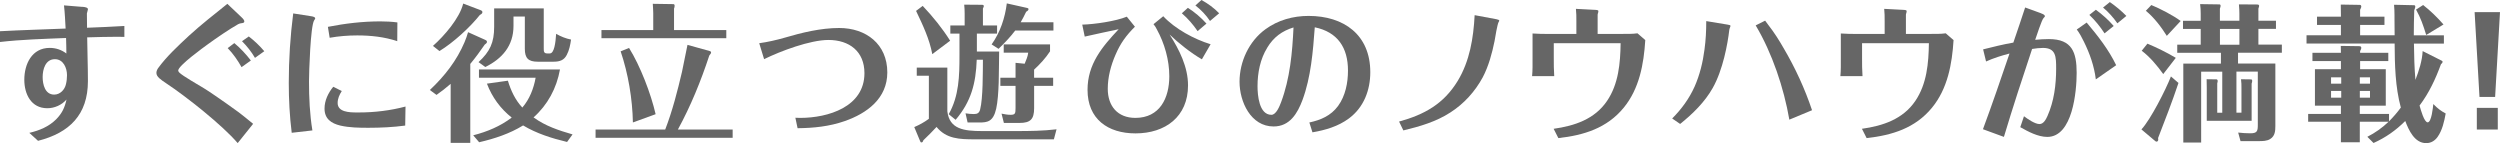
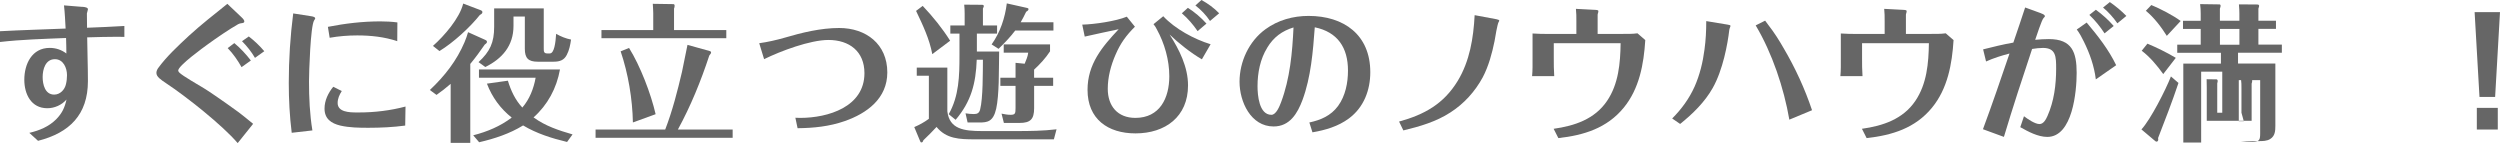
<svg xmlns="http://www.w3.org/2000/svg" id="_レイヤー_2" data-name="レイヤー 2" viewBox="0 0 892.13 51.08">
  <defs>
    <style>
      .cls-1 {
        fill: #666;
      }
    </style>
  </defs>
  <g id="TOP">
    <g>
      <path class="cls-1" d="M29.38,2.42c1.21.11,2,.32,2,.9,0,.21-.26.95-.37,1.47,0,1.47.05,3.69.05,5.11,4.42-.16,8.9-.37,13.32-.63v3.9c-.79-.05-1.53-.05-2.32-.05-3.63,0-7.27.11-10.95.21.05,5.21.26,10.37.26,15.59,0,12.01-6.58,18.48-17.8,21.33l-3.11-2.84c3.58-.84,6.95-2.21,9.58-4.84,2.11-2.16,3.05-4.16,3.69-7.06-1.69,1.95-4.27,3.11-6.85,3.11-5.79,0-8.21-5.06-8.21-10.16,0-5.58,2.69-11.37,9.06-11.37,2.21,0,4.21.68,5.95,2,0-1.84-.05-3.69-.11-5.53-7.9.32-15.75.53-23.59,1.42v-3.84c7.79-.42,15.64-.63,23.43-.95-.16-2.74-.26-5.53-.58-8.27l6.53.53ZM15.22,27.49c0,2.63.84,6.27,4.11,6.27,2.16,0,3.79-1.79,4.21-3.74.26-1.05.37-2.16.37-3.21,0-2.58-1.32-5.69-4.32-5.69-3.37,0-4.37,3.63-4.37,6.37Z" />
      <path class="cls-1" d="M84.83,51.08c-5.48-6.42-18.33-16.59-25.49-21.33-2.05-1.37-3.53-2.37-3.53-3.74,0-.63.32-1.32.68-1.79,3-4.11,7.21-8,10.95-11.48,4.37-4,9.06-7.64,13.69-11.37l4.84,4.58c1.05.95,1.21,1.37,1.21,1.69,0,.53-.53.58-.95.63-.42.05-.9.16-1.26.37-3.16,1.79-7.69,4.9-10.74,7.11-1.74,1.26-10.64,7.69-10.64,9.43,0,.21.21.53.37.68,1.05,1.16,7.21,4.63,8.9,5.69,2.69,1.69,5.21,3.48,7.79,5.27,1.53,1.11,3.11,2.21,4.63,3.32,1.68,1.32,3.42,2.69,5.05,4.05l-5.53,6.9ZM86.2,23.96c-1.37-2.42-3-4.79-4.95-6.79l2.37-1.79c2.21,1.84,4.16,3.95,5.9,6.21l-3.32,2.37ZM88.78,13.01c2,1.53,3.9,3.32,5.53,5.27l-3.32,2.37c-1.26-2.16-2.84-4.16-4.63-5.95l2.42-1.69Z" />
      <path class="cls-1" d="M104.1,47.39c-.74-5.9-1.05-11.85-1.05-17.8,0-8.32.53-16.59,1.58-24.8l6.11.95c1.16.16,1.74.37,1.74.84,0,.1-.16.37-.37.68-1.32,1.95-1.84,18.59-1.84,21.8,0,5.85.26,11.69,1.21,17.48l-7.37.84ZM121.96,32.49c-.84,1.32-1.47,2.69-1.47,4.27,0,3.21,4.11,3.37,6.74,3.37h.84c5.63,0,11.22-.68,16.64-2.11l-.11,6.79c-4.32.58-8.74.79-13.16.79-3.32,0-6.74-.05-10-.79-3.26-.79-5.63-2.42-5.63-6.06,0-2.9,1.32-5.58,3.11-7.79l3.05,1.53ZM117.01,9.58c6.16-1.21,12.38-1.95,18.69-1.95,2.05,0,4.05.1,6.11.37l-.05,6.69c-4.58-1.53-9.43-2.05-14.27-2.05-3.26,0-6.58.26-9.85.84l-.63-3.9Z" />
      <path class="cls-1" d="M155.76,33.86l-2.37-1.74c5.32-5,9.58-10.48,12.38-17.06.47-1.16.95-2.37,1.26-3.58l6.11,2.74c.58.26.63.47.63.79s-.47.68-.79.9c-1.63,2.37-3.32,4.69-5.16,6.9v28.17h-7v-21.06c-1.63,1.42-3.32,2.74-5.05,3.95ZM171.4,3.58c.63.26.74.42.74.79,0,.42-.37.68-.89.95-3.58,4.48-9.43,9.85-14.43,12.9l-2.32-1.84c4-3.53,9.53-9.9,10.79-15.11l6.11,2.32ZM204.31,47.97l-1.95,2.69c-5.48-1.32-10.85-3-15.69-5.9-4.79,2.95-10.22,4.74-15.69,6l-2.11-2.48c4.95-1.26,9.64-3.21,13.74-6.32-4.05-3.21-7-7.27-8.85-12.11l7.48-1.05c1.05,3.48,2.63,6.9,5.16,9.58,2.58-3,4.05-6.79,4.74-10.64h-20.22v-2.95h28.91c-1.21,6.74-4.42,12.64-9.43,17.11,4.32,3.11,8.85,4.58,13.9,6.06ZM194.04,3v14.38c0,1,.05,1.69,1.26,1.69h.9c1.58,0,2.05-3.79,2.26-7,1.63.95,3.48,1.69,5.32,2.05-.26,1.84-.63,3.79-1.53,5.48-.95,1.84-2.42,2.42-4.69,2.42h-5.69c-3.32,0-4.58-1.26-4.58-4.58V5.9h-4.05v3.37c0,7.06-4.05,11.69-10.06,14.64l-2.42-1.74c4.11-3.79,5.58-7,5.58-12.58V3h17.69Z" />
      <path class="cls-1" d="M261.45,46.23v2.95h-48.92v-2.95h24.85c2.58-6.69,4.37-13.69,6-20.64.68-3.21,1.32-6.42,1.95-9.58l7.95,2.21c.21.05.47.21.47.47,0,.32-.21.63-.63,1.11-3,9.11-6.64,18.06-11.22,26.43h19.54ZM259.18,10.74v2.9h-44.55v-2.9h18.48v-6.06c0-1.11-.11-2.21-.16-3.32l7.32.11c.32,0,.47.21.47.58,0,.32-.05.68-.21,1v7.69h18.64ZM224.48,17.11c4,6.42,7.79,16.27,9.48,23.64l-8.11,2.95c-.16-8.43-1.68-17.43-4.37-25.38l3-1.21Z" />
      <path class="cls-1" d="M283.83,42.02c.58,0,1.16.05,1.74.05,9.9,0,22.91-3.9,22.91-15.96,0-7.79-5.42-11.85-12.85-11.85-6.53,0-17.06,3.95-22.96,6.85l-1.74-5.69c3.05-.42,6.06-1.11,9-1.95,6.27-1.84,12.95-3.48,19.54-3.48,9.58,0,17.17,5.74,17.17,15.85,0,9.27-7.21,14.59-15.22,17.38-5.42,1.9-11.11,2.48-16.8,2.53l-.79-3.74Z" />
      <path class="cls-1" d="M338.06,24.12v15.59c.74,6.37,5.9,7.06,12.38,7.06h12.16c4.79,0,9.64-.05,14.43-.63l-.95,3.58h-28.28c-5.42,0-10.11-.16-13.59-4.42-1.53,1.63-3.05,3.21-4.69,4.74-.11.32-.26.79-.68.79-.26,0-.37-.16-.47-.42l-2.11-5.06c1.84-.79,3.58-1.74,5.21-2.95v-15.38h-4.32v-2.9h10.9ZM339.06,14.53l-6.37,4.79c-1-5.37-3.37-10.37-5.79-15.43l2.37-1.79c3.69,3.9,7,8,9.79,12.43ZM348.6,18.38h7.95c-.05,2.26-.05,6.69-.16,11.01-.11,3.48-.37,7.06-.89,9.37-1.05,4.69-3.16,4.95-6,4.95h-4.21l-.74-3.27c1,.16,2,.26,3,.26,1.26,0,1.9-.42,2.21-1.63,1.05-4,.95-13.32,1-17.75h-2.21c-.32,8.43-1.95,14.85-7.53,21.43l-2.47-2c3.69-6.48,3.84-13.69,3.84-20.91v-7.85h-3.26v-2.9h5.11v-4.27c0-1.05-.05-2.11-.16-3.16l6.37.05c.32,0,.63.11.63.47,0,.16-.11.42-.32.84v6.06h5.05v2.9h-7.21v6.37ZM375.92,7.95v2.95h-13.64c-1.79,2.37-3.84,4.48-5.95,6.53l-2.47-1.58c3.05-4.27,4.79-9.48,5.42-14.64l7.27,1.63c.26.05.47.16.47.42,0,.32-.21.58-.84.95-.63,1.26-1.21,2.53-1.95,3.74h11.69ZM369.03,27.75h6.79v2.9h-6.79v7.95c0,3.95-1.32,5.27-5.21,5.27h-5.58l-.84-3.32c1.05.21,2.11.42,3.21.42,1.68,0,1.79-.47,1.79-2.48v-7.85h-5.42v-2.9h5.42v-5.32l3.26.32c.53-1.32,1.11-2.58,1.26-3.95h-8.74v-2.95h16.53v2.48c-1.58,2.42-3.58,4.58-5.69,6.53v2.9Z" />
      <path class="cls-1" d="M428.9,21.17c-3.84-2.21-8.37-5.79-11.53-8.85,3.47,5.42,6.58,11.58,6.58,18.17,0,11.16-8.11,17.11-18.75,17.11-9.85,0-17.11-5.11-17.11-15.53,0-9.16,5.16-15.32,11.11-21.64-4.05.84-8.11,1.74-12.11,2.63l-.89-4.27c4.32-.11,11.95-1.21,15.9-2.84l2.9,3.58c-3.11,3.11-5.16,5.9-6.9,9.95-1.68,3.84-2.79,8-2.79,12.22,0,6.16,3.53,10.37,9.85,10.37,8.74,0,12.11-7.11,12.11-14.85,0-5.79-1.69-11.74-4.48-16.8-.32-.63-.68-1.26-1.16-1.79l3.48-2.84c4.21,4.53,11.06,8.21,16.9,10l-3.11,5.37ZM423.9,2.79c2.47,1.58,4.69,3.48,6.63,5.63l-3.16,2.69c-1.58-2.32-3.48-4.53-5.63-6.37l2.16-1.95ZM431.79,7.48c-1.42-2.11-3.21-4-5.21-5.53l2.16-1.95c2.32,1.26,4.48,2.84,6.32,4.74l-3.26,2.74Z" />
      <path class="cls-1" d="M467.23,43.71c4.16-.9,7.69-2.42,10.27-5.9,2.63-3.63,3.53-8.27,3.53-12.64,0-8.16-3.69-13.74-11.85-15.43-.63,8.58-1.37,17.8-4.37,25.91-1.79,4.79-4.53,9.48-10.32,9.48-8.16,0-12.16-8.85-12.16-15.96s3.32-14.43,9.27-18.75c4.48-3.26,9.85-4.74,15.38-4.74,12.58,0,22.01,6.74,22.01,20.06,0,6.48-2.32,12.58-7.63,16.53-3.84,2.84-8.37,4.16-13.01,4.95l-1.11-3.53ZM452.23,17.01c-2.53,4.05-3.48,9-3.48,13.74,0,3.16.53,10.22,4.95,10.22,1.74,0,2.95-3.16,3.47-4.53,3.16-8.43,4-17.64,4.42-26.65-4.11,1.26-7.11,3.48-9.37,7.21Z" />
      <path class="cls-1" d="M534.11,6.9c.26.05.9.16.9.47,0,.16-.11.32-.21.47-.47.79-1.26,5.53-1.47,6.85-.89,4.37-2.11,8.9-4.21,12.9-2.74,5.06-6.69,9.43-11.53,12.53-5.11,3.32-10.9,5-16.8,6.42l-1.53-3.16c9-2.47,15.9-6.27,20.91-14.48,4.32-7.11,5.63-15.32,6.06-23.49l7.9,1.47Z" />
      <path class="cls-1" d="M569.44,3.53c.63.05.95.16.95.42,0,.21-.05.47-.11.68-.11.21-.16.42-.16.68v6.79h8.37c1.95,0,3.95.05,5.84-.21l2.79,2.42c-.53,8.53-2.11,17.32-7.69,24.12-6,7.32-14.27,9.85-23.33,10.85l-1.68-3.32c7.48-1.05,14.64-3.42,19.06-9.95,4.11-6.06,4.74-13.48,4.84-20.59h-23.85v5.27c0,2.16,0,4.32.16,6.48h-7.9c.21-2.11.16-4.32.16-6.48v-8.74c2,.16,4,.16,6.06.16h9.58v-4.58c0-1.47,0-2.95-.16-4.37l7.06.37Z" />
      <path class="cls-1" d="M616.52,8.79c.68.11,1,.21,1,.42,0,.16-.05.32-.16.58-.11.26-.21.58-.26.9-.58,5-2.26,14.22-5.9,20.69-2.9,5.11-7.06,9.16-11.64,12.85l-2.84-1.95c3.32-3.32,6.06-7.06,8-11.37,1.84-4.16,2.95-8.69,3.53-13.22.47-3.37.63-6.74.63-10.16l7.64,1.26ZM638.53,42.71c-1.95-11.32-6.11-23.75-12.01-33.65l3.37-1.69c.37.47.68.95,1.05,1.42,2.11,2.69,3.95,5.58,5.63,8.53,4.11,7,7.48,14.32,10.06,22.01l-8.11,3.37Z" />
      <path class="cls-1" d="M679.45,3.53c.63.05.95.16.95.42,0,.21-.05.47-.11.68-.11.21-.16.42-.16.68v6.79h8.37c1.95,0,3.95.05,5.84-.21l2.79,2.42c-.53,8.53-2.11,17.32-7.69,24.12-6,7.32-14.27,9.85-23.33,10.85l-1.68-3.32c7.48-1.05,14.64-3.42,19.06-9.95,4.11-6.06,4.74-13.48,4.84-20.59h-23.85v5.27c0,2.16,0,4.32.16,6.48h-7.9c.21-2.11.16-4.32.16-6.48v-8.74c2,.16,4,.16,6.06.16h9.58v-4.58c0-1.47,0-2.95-.16-4.37l7.06.37Z" />
      <path class="cls-1" d="M728.31,4.74c.9.32,1.42.63,1.42,1.05,0,.16-.26.42-.47.63-.68.68-2.53,6.48-3,7.79,1.63-.16,3.26-.26,4.9-.26,8.27,0,9.9,4.74,9.9,12.06,0,6.58-1.42,22.85-10.48,22.85-3.32,0-6.85-1.9-9.64-3.48l1.32-3.9c1.26.95,3.9,2.79,5.53,2.79,1.47,0,2.32-1.69,2.84-2.84,2.37-5.32,3.11-11.16,3.11-16.96,0-4.21-.05-7.32-4.63-7.37-1.32,0-2.63.16-3.95.37-3.48,10.43-6.9,20.85-10.06,31.38l-7.48-2.74c3.32-8.95,6.42-18.01,9.48-27.01-2.84.74-5.69,1.63-8.37,2.84l-1.05-4.32c3.58-.9,7.16-1.79,10.79-2.42,1.42-4.16,2.84-8.32,4.21-12.53l5.63,2.05ZM747.9,28.33c-.58-4.74-2.16-9.22-4.27-13.48-.74-1.53-1.53-3-2.53-4.32l3.53-2.48c3.95,4.69,7.85,9.64,10.53,15.22l-7.27,5.06ZM751.01,11.9c-1.53-2.37-3.37-4.63-5.42-6.58l2.32-1.84c2.32,1.69,4.48,3.63,6.37,5.79l-3.26,2.63ZM755.59,8.32c-1.42-2.05-3.16-4-5.11-5.63l2.42-1.95c2.11,1.47,4.11,3.11,5.9,4.95l-3.21,2.63Z" />
-       <path class="cls-1" d="M774.7,27.28l2.69,2.32c-2.21,6.64-4.74,13.11-7.27,19.64.05.26.05.37.05.63,0,.32-.26.68-.58.68-.21,0-.32-.05-.68-.37l-4.74-4c3.26-3.48,8.74-14.27,10.53-18.9ZM776.44,20.64l-4.48,5.79c-2.11-2.95-4.79-6.16-7.69-8.32l2.05-2.53c3.37,1.42,6.95,3.16,10.11,5.06ZM778.18,7.48l-4.95,5.32c-2-3.21-4.53-6.53-7.48-8.95l1.95-2.05c3.21,1.32,7.69,3.63,10.48,5.69ZM799.87,40.23v-8.74c0-1.05,0-2.16-.16-3.21l3.63.05c.21,0,.37.26.37.47,0,.37-.11.74-.21,1.05v13.27h-16.01v-11.85c0-1,0-2-.05-3l3.53.05c.26,0,.42.32.42.58,0,.16-.05.47-.16.84v10.48h1.79v-14.64h-7.53v25.28h-6.37v-28.17h13.43v-3.84h-15.59v-2.9h8.37v-5.63h-6.32v-2.9h6.32v-2.53c0-1.16-.05-2.26-.21-3.42l6.95.1c.21,0,.37.26.37.47,0,.26-.11.63-.26,1.05v4.32h6.95v-2.69c0-.58-.05-2-.16-3.16l6.74.05c.21,0,.47.26.47.47s-.11.58-.26,1v4.32h6.27v2.9h-6.27v5.63h8.37v2.9h-15.64v3.84h13.32v22.27c0,1.74-.11,3.58-1.79,4.63-1.16.79-2.79.79-4.16.79h-6.48l-.84-3.05c1.42.16,2.9.26,4.32.26,2.48,0,2.69-.79,2.69-3.05v-18.96h-7.63v14.64h1.79ZM792.19,15.96h6.95v-5.63h-6.95v5.63Z" />
-       <path class="cls-1" d="M850.9,5.95v2.95h-8.69v3.69h12.32c0-2-.05-4-.05-6v-1.26c0-1.21-.05-2.32-.16-3.63l7.16.16c.32,0,.42.26.42.53,0,.21-.05.42-.37,1.26-.1,2.95-.16,5.95-.16,8.95h10.74v2.95h-10.69c.05,4.32.16,8.64.53,12.95,1.26-3.27,2.42-6.85,2.58-10.27l6.79,3.42c.21.11.32.21.32.37,0,.42-.32.68-.58.9-1.9,5.21-4.26,10.27-7.63,14.74.47,1.74,1.68,6,2.9,6,1.37,0,1.9-5.48,2-6.53,1.53,1.58,2.74,2.48,4.42,3.37-.53,2.9-1.21,6-2.9,8.37-.9,1.26-2.26,2.21-4.05,2.21-4.16,0-6.21-4.58-7.48-7.9-3.37,3.37-7.06,5.95-11.32,7.85l-2.21-2.21c2.79-1.42,5.32-3.21,7.58-5.37h-10.27v7.32h-6.74v-7.32h-11.69v-2.79h11.69v-2.95h-9.27v-13.01h9.27v-2.9h-10.16v-2.95h10.16c0-.79-.05-1.63-.05-2.47l6.79.1c.32,0,.53.32.53.58,0,.32-.21.84-.42,1.16v.63h10.06v2.95h-10.06v2.9h9.16v13.01h-9.27v2.95h10.43v2.63c1.53-1.53,2.95-3.16,4.21-4.9-2-7.42-2.16-15.22-2.21-22.85h-31.44v-2.95h12.27v-3.69h-8.53v-2.95h8.53v-.84c0-1.16-.05-2.32-.05-3.48l6.85.11c.26,0,.47.26.47.58s-.21.74-.42,1.16v2.48h8.69ZM835.47,27.59h-3.63v2.26h3.63v-2.26ZM831.84,32.44v2.42h3.63v-2.42h-3.63ZM845.74,29.86v-2.26h-3.63v2.26h3.63ZM842.11,34.86h3.63v-2.42h-3.63v2.42ZM871.96,8.74l-6.16,3.74c-1.05-3.42-2-6.16-3.63-9.06l2.53-1.63c2.63,2.05,5.11,4.48,7.27,6.95Z" />
+       <path class="cls-1" d="M774.7,27.28l2.69,2.32c-2.21,6.64-4.74,13.11-7.27,19.64.05.26.05.37.05.63,0,.32-.26.68-.58.68-.21,0-.32-.05-.68-.37l-4.74-4c3.26-3.48,8.74-14.27,10.53-18.9ZM776.44,20.64l-4.48,5.79c-2.11-2.95-4.79-6.16-7.69-8.32l2.05-2.53c3.37,1.42,6.95,3.16,10.11,5.06ZM778.18,7.48l-4.95,5.32c-2-3.21-4.53-6.53-7.48-8.95l1.95-2.05c3.21,1.32,7.69,3.63,10.48,5.69ZM799.87,40.23v-8.74c0-1.05,0-2.16-.16-3.21l3.63.05c.21,0,.37.26.37.47,0,.37-.11.74-.21,1.05v13.27h-16.01v-11.85c0-1,0-2-.05-3l3.53.05c.26,0,.42.32.42.58,0,.16-.05.47-.16.84v10.48h1.79v-14.64h-7.53v25.28h-6.37v-28.17h13.43v-3.84h-15.59v-2.9h8.37v-5.63h-6.32v-2.9h6.32v-2.53c0-1.16-.05-2.26-.21-3.42l6.95.1c.21,0,.37.26.37.47,0,.26-.11.63-.26,1.05v4.32h6.95v-2.69c0-.58-.05-2-.16-3.16l6.74.05c.21,0,.47.26.47.47s-.11.58-.26,1v4.32h6.27v2.9h-6.27v5.63h8.37v2.9h-15.64v3.84h13.32v22.27c0,1.74-.11,3.58-1.79,4.63-1.16.79-2.79.79-4.16.79h-6.48c1.42.16,2.9.26,4.32.26,2.48,0,2.69-.79,2.69-3.05v-18.96h-7.63v14.64h1.79ZM792.19,15.96h6.95v-5.63h-6.95v5.63Z" />
      <path class="cls-1" d="M892.13,4.32l-1.74,30.28h-5.58l-1.74-30.28h9.06ZM891.34,38.49v7.74h-7.48v-7.74h7.48Z" />
    </g>
  </g>
</svg>